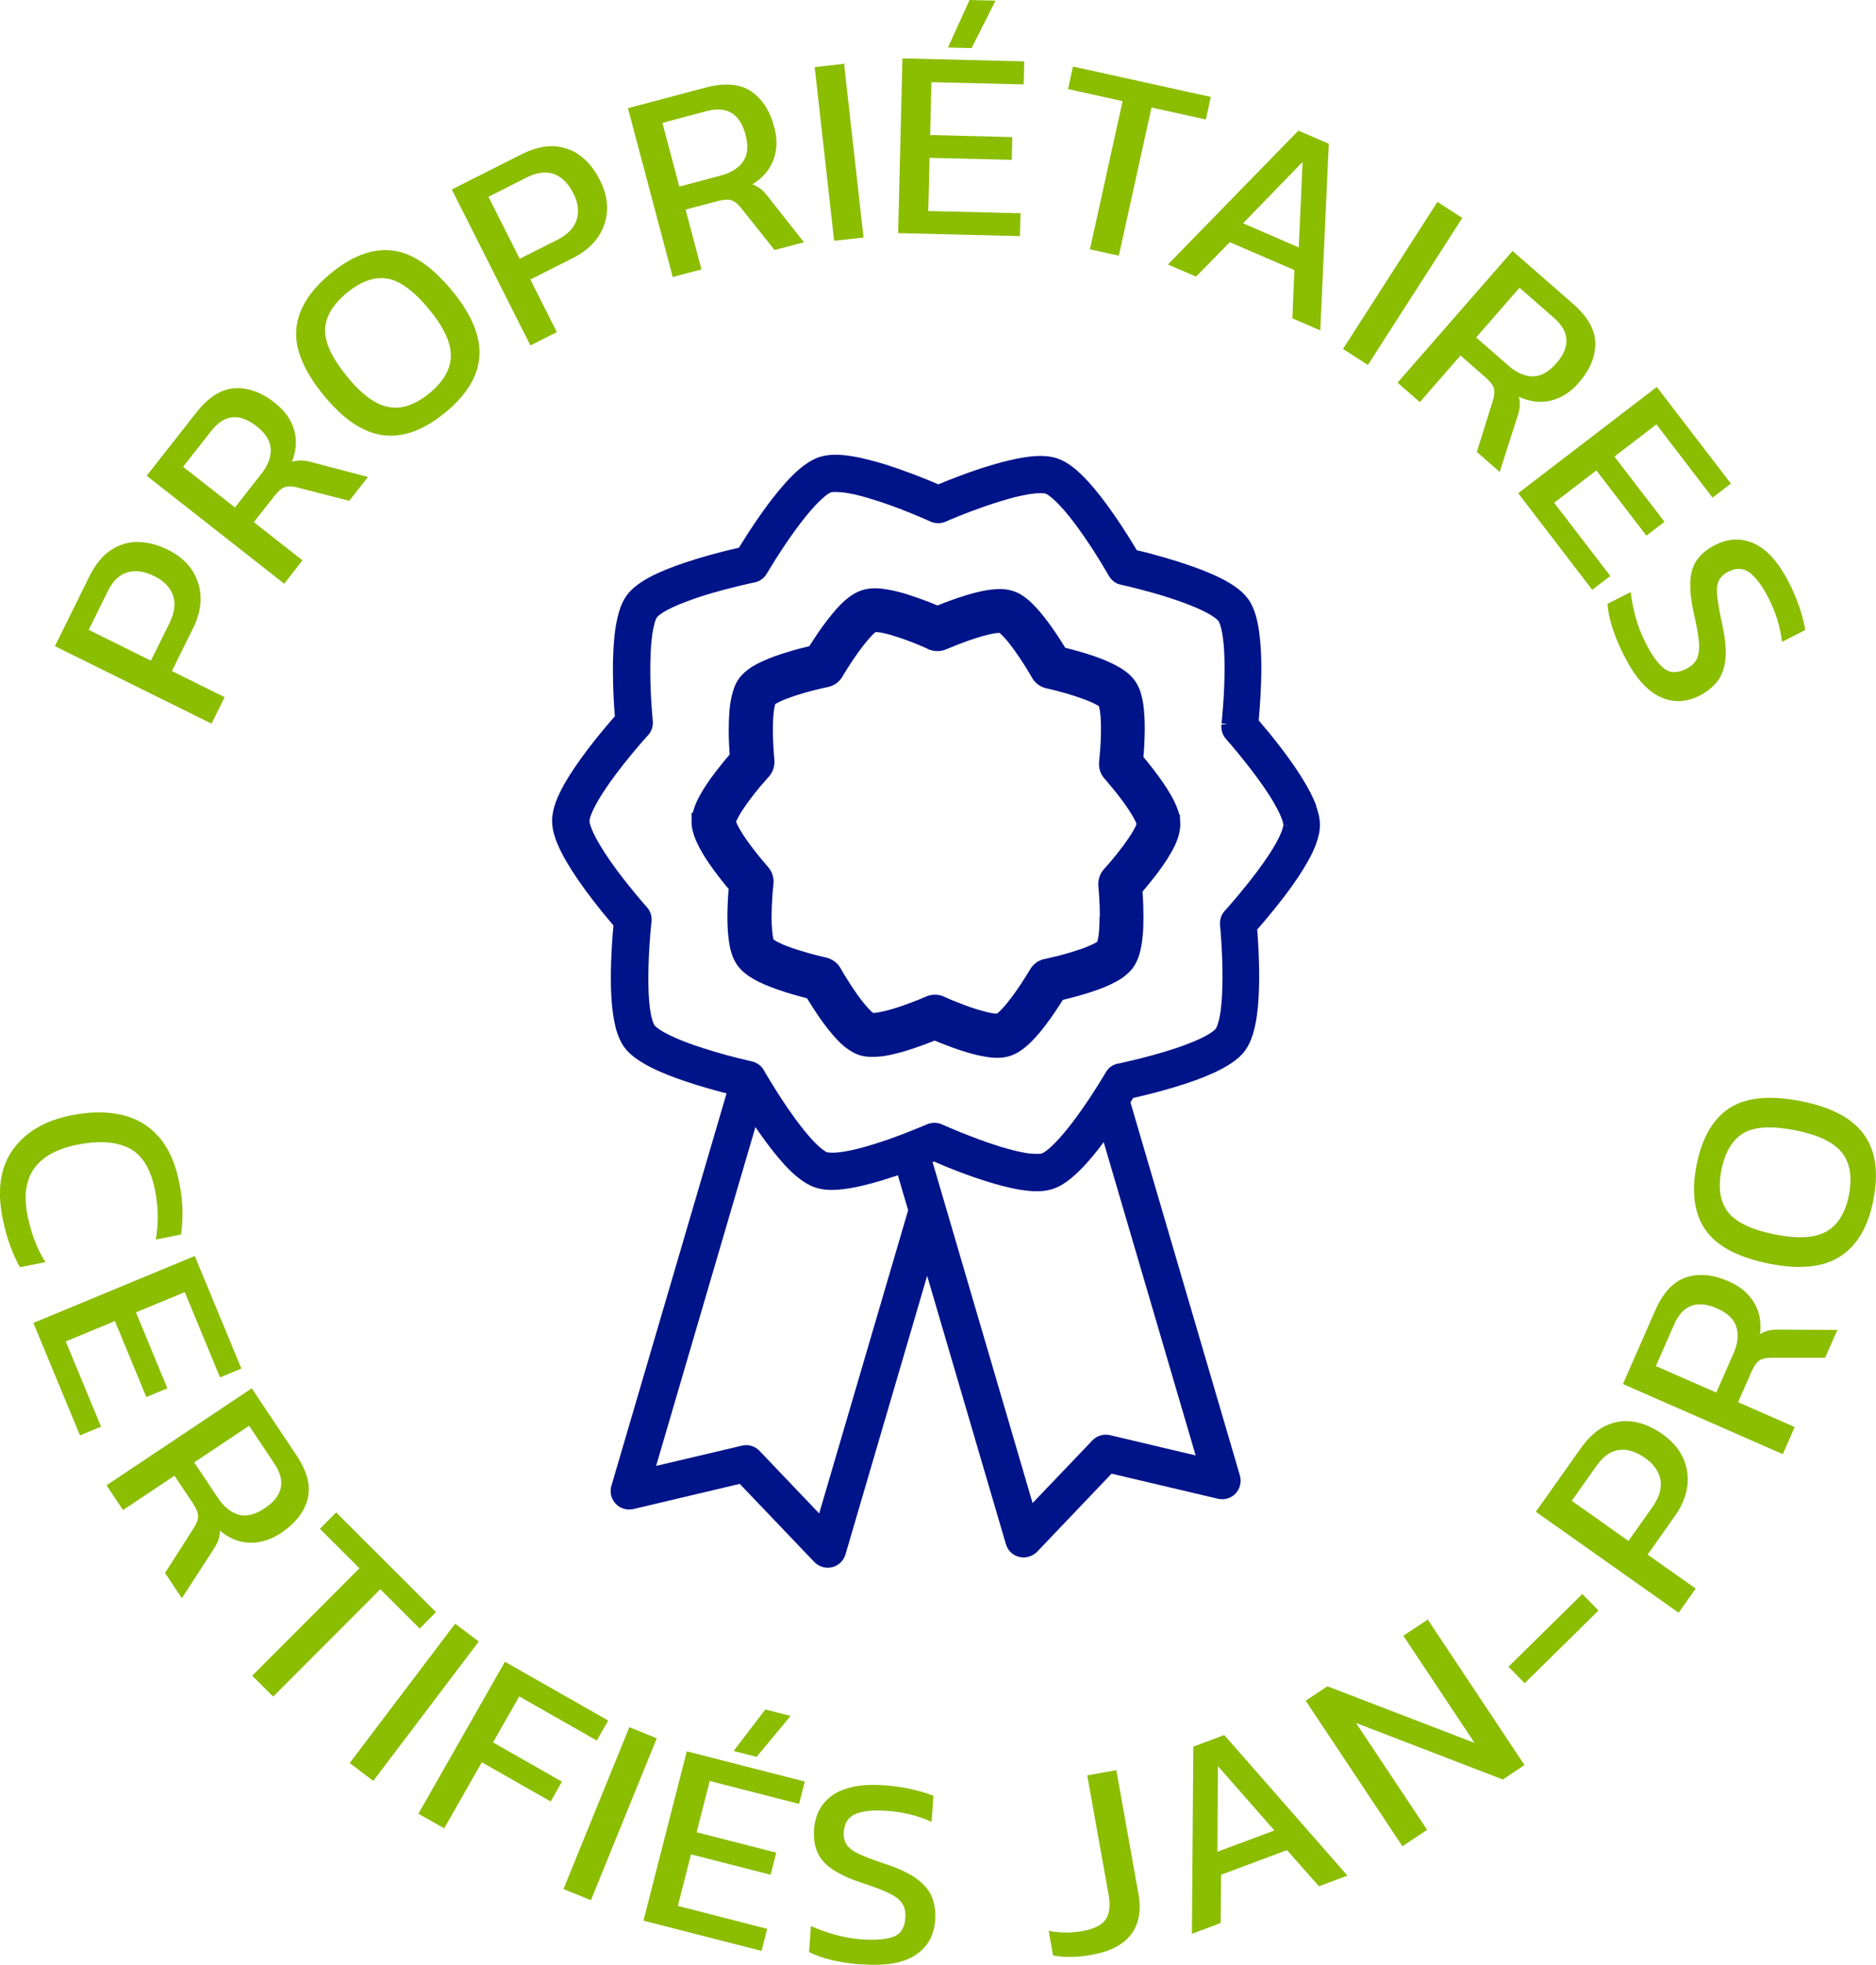
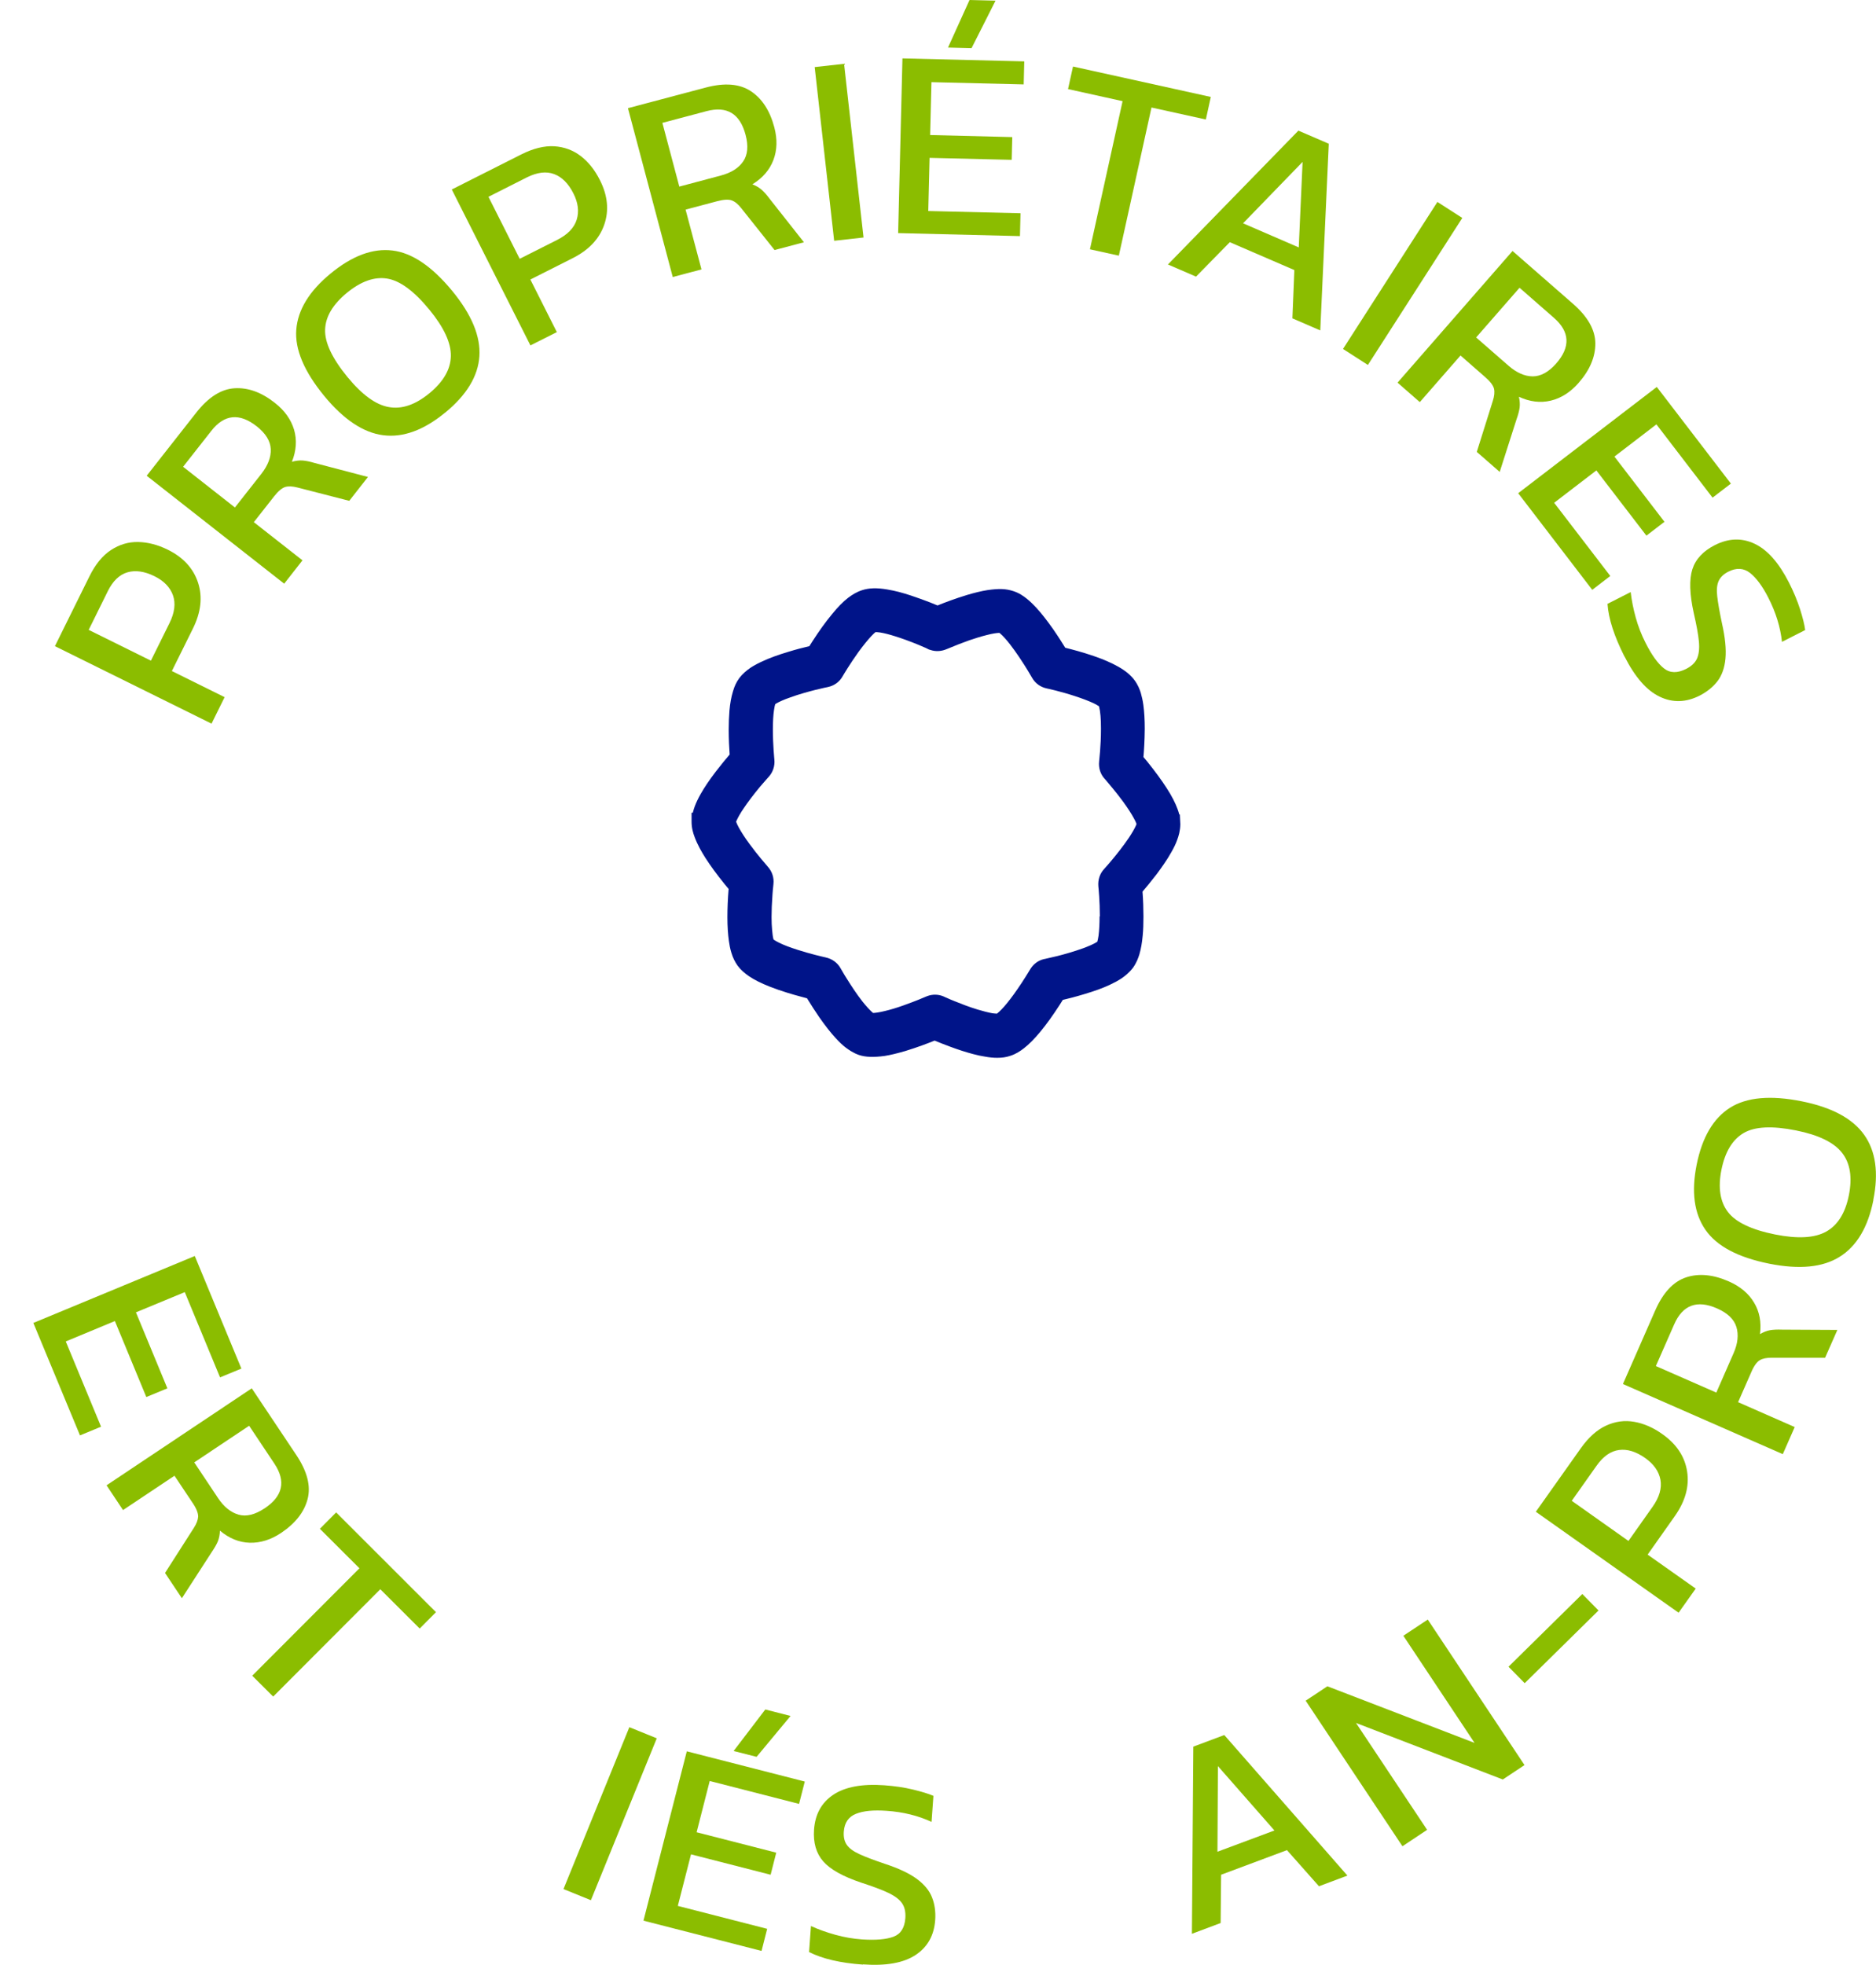
<svg xmlns="http://www.w3.org/2000/svg" id="Calque_2" viewBox="0 0 200.52 209.99">
  <defs>
    <style>.cls-1{fill:#8bbd00;}.cls-1,.cls-2{stroke-width:0px;}.cls-2{fill:#001489;}</style>
  </defs>
  <g id="Calque_2-2">
-     <path class="cls-1" d="m.28,130.18c-.61-3.01-.24-5.46,1.1-7.33s3.41-3.1,6.22-3.66c2.01-.4,3.8-.42,5.39-.06,1.58.36,2.9,1.14,3.96,2.33,1.06,1.19,1.79,2.82,2.21,4.91.21,1.06.33,2.05.34,2.96.02.91-.03,1.78-.15,2.59l-2.7.54c.15-.82.22-1.68.21-2.57-.01-.89-.11-1.82-.3-2.76-.46-2.27-1.39-3.76-2.79-4.45s-3.25-.81-5.54-.35c-2.14.43-3.67,1.27-4.57,2.52-.9,1.25-1.14,2.94-.71,5.08.18.87.42,1.73.74,2.59s.71,1.64,1.17,2.35l-2.73.55c-.4-.71-.75-1.49-1.06-2.35-.31-.85-.57-1.81-.79-2.87Z" />
    <path class="cls-1" d="m3.57,141.37l17.25-7.15,4.98,12.03-2.28.94-3.77-9.11-5.22,2.16,3.36,8.12-2.25.93-3.36-8.12-5.25,2.18,3.77,9.11-2.25.93-4.99-12.03Z" />
    <path class="cls-1" d="m11.38,158.73l15.53-10.37,4.77,7.14c1.16,1.74,1.56,3.3,1.2,4.69s-1.31,2.6-2.83,3.62c-1.09.73-2.21,1.08-3.35,1.05s-2.2-.46-3.19-1.29c-.02.43-.09.8-.22,1.13-.13.32-.35.7-.64,1.13l-3.21,4.96-1.8-2.7,3.07-4.8c.3-.46.45-.87.47-1.23,0-.37-.18-.85-.58-1.44l-1.95-2.92-5.5,3.67-1.75-2.63Zm9.38-2.46l2.54,3.81c.63.95,1.37,1.54,2.2,1.78.83.24,1.76,0,2.79-.68,1.95-1.3,2.29-2.89,1.04-4.77l-2.7-4.05-5.86,3.91Z" />
    <path class="cls-1" d="m26.97,179.06l11.45-11.47-4.23-4.22,1.74-1.75,10.67,10.66-1.74,1.75-4.21-4.2-11.45,11.47-2.24-2.23Z" />
-     <path class="cls-1" d="m37.38,188.4l11.27-14.89,2.52,1.91-11.27,14.89-2.52-1.91Z" />
-     <path class="cls-1" d="m44.73,193.81l9.24-16.23,11.04,6.28-1.22,2.14-8.29-4.72-2.8,4.92,7.36,4.19-1.2,2.12-7.36-4.19-4.02,7.06-2.75-1.56Z" />
+     <path class="cls-1" d="m44.73,193.81Z" />
    <path class="cls-1" d="m60.23,201.87l7.04-17.3,2.93,1.19-7.04,17.3-2.93-1.19Z" />
    <path class="cls-1" d="m68.78,205.24l4.63-18.09,12.61,3.23-.61,2.39-9.55-2.45-1.4,5.48,8.51,2.18-.6,2.36-8.51-2.18-1.41,5.51,9.55,2.45-.6,2.36-12.61-3.23Zm9.64-18.13l3.38-4.43,2.7.69-3.63,4.37-2.44-.62Z" />
    <path class="cls-1" d="m92.23,209.94c-2.41-.17-4.33-.62-5.75-1.34l.2-2.78c.81.37,1.68.68,2.62.94.94.26,1.88.42,2.83.49,1.48.1,2.61,0,3.38-.29.77-.29,1.19-.96,1.26-2,.04-.64-.07-1.16-.35-1.57-.28-.41-.77-.78-1.46-1.11-.69-.33-1.66-.69-2.89-1.09-1.97-.66-3.33-1.42-4.08-2.28-.75-.86-1.08-1.99-.98-3.4.12-1.64.8-2.88,2.06-3.72,1.26-.84,3.08-1.18,5.45-1.01,1.08.08,2.09.22,3.04.45s1.68.45,2.21.68l-.2,2.78c-1.43-.66-3.03-1.06-4.8-1.18-1.39-.1-2.48,0-3.28.32s-1.23.95-1.3,1.91c-.04.56.06,1.02.31,1.39.25.37.69.7,1.34,1,.65.3,1.55.64,2.7,1.03,1.5.49,2.65,1.03,3.45,1.62.8.59,1.35,1.25,1.63,1.98.29.73.4,1.54.34,2.42-.12,1.64-.81,2.88-2.09,3.73-1.28.85-3.16,1.19-5.62,1.01Z" />
-     <path class="cls-1" d="m116.67,208.9c-1.56.28-2.93.3-4.11.06l-.47-2.63c.49.11,1.06.17,1.7.18.64.01,1.27-.04,1.87-.14,1.27-.23,2.12-.65,2.53-1.26.41-.61.51-1.5.3-2.66l-2.28-12.73,3.11-.56,2.37,13.25c.31,1.75.05,3.18-.78,4.29s-2.25,1.85-4.25,2.2Z" />
    <path class="cls-1" d="m127.4,206.64l.15-19.99,3.31-1.24,13.16,15.02-3.04,1.14-3.42-3.86-7.04,2.63-.05,5.16-3.07,1.15Zm2.73-8.76l6.09-2.27-6.04-6.88-.05,9.15Z" />
    <path class="cls-1" d="m149.9,197.29l-10.34-15.55,2.32-1.54,15.73,6.05-7.61-11.45,2.61-1.73,10.34,15.55-2.32,1.54-15.69-6.04,7.6,11.42-2.63,1.75Z" />
    <path class="cls-1" d="m162.97,179.87l-1.73-1.76,7.89-7.77,1.73,1.76-7.89,7.77Z" />
    <path class="cls-1" d="m179.41,172.33l-15.25-10.78,4.81-6.79c.83-1.17,1.73-1.97,2.71-2.42.98-.45,1.98-.58,3-.4,1.02.18,2.02.61,3,1.31,1.52,1.07,2.4,2.4,2.65,3.99.25,1.59-.19,3.18-1.31,4.77l-2.91,4.12,5.14,3.63-1.83,2.58Zm-5.35-7.66l2.58-3.65c.73-1.03,1-1.99.84-2.89-.17-.9-.71-1.67-1.63-2.32-.98-.69-1.91-.98-2.8-.86-.89.12-1.68.67-2.39,1.67l-2.66,3.76,6.06,4.29Z" />
    <path class="cls-1" d="m190.57,155.4l-17.1-7.5,3.45-7.86c.84-1.91,1.94-3.09,3.31-3.54s2.89-.3,4.57.44c1.2.53,2.1,1.28,2.68,2.25.59.97.8,2.1.64,3.38.37-.22.73-.36,1.07-.42.34-.06.77-.08,1.29-.06l5.91.03-1.31,2.97h-5.7c-.55,0-.98.08-1.29.27-.31.19-.62.61-.9,1.27l-1.41,3.21,6.05,2.66-1.27,2.89Zm-7.12-6.58l1.84-4.2c.46-1.04.56-1.98.31-2.81-.25-.83-.94-1.49-2.07-1.99-2.14-.94-3.67-.37-4.58,1.7l-1.96,4.46,6.45,2.83Z" />
    <path class="cls-1" d="m200.24,128.25c-.58,2.9-1.78,4.92-3.6,6.05-1.81,1.14-4.32,1.38-7.53.74-3.34-.67-5.61-1.87-6.82-3.62-1.21-1.74-1.52-4.06-.94-6.96.59-2.92,1.77-4.94,3.56-6.08,1.78-1.13,4.35-1.36,7.68-.69,3.2.64,5.42,1.83,6.66,3.57,1.24,1.74,1.57,4.07.98,6.98Zm-2.62-.52c.38-1.92.14-3.43-.73-4.54-.87-1.11-2.51-1.91-4.92-2.39-2.54-.51-4.41-.42-5.6.28-1.19.7-1.98,2-2.37,3.92-.38,1.9-.15,3.4.68,4.5s2.52,1.91,5.06,2.42c2.41.48,4.23.38,5.46-.31,1.23-.69,2.04-1.98,2.42-3.88Z" />
    <path class="cls-1" d="m22.61,77.33l-16.74-8.28,3.69-7.46c.63-1.28,1.4-2.22,2.3-2.81.9-.59,1.86-.88,2.9-.86,1.04.02,2.09.29,3.17.82,1.66.82,2.74,2,3.24,3.53.5,1.53.31,3.17-.56,4.92l-2.24,4.52,5.64,2.79-1.4,2.83Zm-6.48-6.73l1.98-4c.56-1.13.68-2.12.38-2.98-.31-.86-.96-1.54-1.97-2.04-1.07-.53-2.04-.67-2.9-.42-.86.25-1.56.93-2.1,2.02l-2.04,4.13,6.65,3.29Z" />
    <path class="cls-1" d="m30.37,62.37l-14.69-11.53,5.3-6.75c1.29-1.64,2.65-2.51,4.09-2.6,1.44-.09,2.88.43,4.32,1.57,1.03.81,1.71,1.76,2.04,2.85.32,1.09.25,2.24-.23,3.44.41-.12.79-.16,1.14-.14.35.03.77.11,1.27.26l5.72,1.5-2,2.55-5.52-1.42c-.53-.14-.97-.16-1.32-.06-.35.11-.75.44-1.19,1l-2.17,2.76,5.2,4.08-1.95,2.49Zm-5.26-8.14l2.83-3.6c.7-.9,1.04-1.78,1-2.64-.04-.86-.54-1.68-1.51-2.44-1.84-1.44-3.46-1.28-4.85.5l-3.01,3.83,5.54,4.35Z" />
    <path class="cls-1" d="m47.57,44.1c-2.29,1.88-4.49,2.68-6.61,2.41-2.12-.27-4.22-1.67-6.3-4.19-2.16-2.63-3.16-5-2.99-7.11.17-2.11,1.39-4.11,3.68-5.99,2.3-1.89,4.5-2.71,6.6-2.45,2.1.25,4.23,1.7,6.39,4.32,2.07,2.52,3.04,4.85,2.9,6.98-.14,2.13-1.36,4.14-3.66,6.03Zm-1.69-2.06c1.51-1.24,2.28-2.56,2.31-3.98s-.74-3.07-2.29-4.96c-1.64-2-3.15-3.11-4.52-3.33-1.37-.22-2.8.29-4.31,1.53-1.49,1.23-2.27,2.53-2.32,3.91-.05,1.38.74,3.07,2.39,5.08,1.56,1.9,3.03,2.97,4.42,3.21,1.39.25,2.83-.24,4.33-1.47Z" />
    <path class="cls-1" d="m56.7,36.92l-8.41-16.67,7.43-3.75c1.28-.64,2.45-.93,3.52-.87,1.07.07,2.02.42,2.84,1.05s1.5,1.49,2.04,2.56c.84,1.66.99,3.25.47,4.76-.52,1.52-1.65,2.72-3.4,3.6l-4.5,2.27,2.83,5.62-2.82,1.42Zm-1.14-9.27l3.99-2.01c1.12-.57,1.82-1.29,2.09-2.16.27-.87.16-1.81-.35-2.81-.54-1.07-1.23-1.76-2.07-2.07s-1.8-.19-2.89.35l-4.12,2.08,3.34,6.63Z" />
    <path class="cls-1" d="m71.91,29.61l-4.79-18.05,8.3-2.2c2.02-.54,3.63-.41,4.83.38,1.2.79,2.04,2.08,2.51,3.85.34,1.27.31,2.44-.09,3.5s-1.15,1.93-2.25,2.61c.4.15.73.35.99.58.26.23.55.55.86.97l3.66,4.64-3.14.83-3.55-4.46c-.33-.43-.67-.71-1.02-.84-.34-.13-.86-.1-1.55.08l-3.39.9,1.7,6.39-3.06.81Zm.7-9.67l4.43-1.18c1.1-.29,1.9-.79,2.39-1.5s.58-1.66.26-2.86c-.6-2.26-1.99-3.1-4.18-2.52l-4.71,1.25,1.81,6.81Z" />
    <path class="cls-1" d="m89.16,25.73l-2.08-18.56,3.14-.35,2.08,18.56-3.14.35Z" />
    <path class="cls-1" d="m96,24.91l.46-18.67,13.02.32-.06,2.46-9.86-.24-.14,5.65,8.78.22-.06,2.43-8.78-.21-.14,5.68,9.86.24-.06,2.44-13.02-.32Zm5.33-19.83l2.3-5.08,2.78.07-2.56,5.07-2.52-.06Z" />
    <path class="cls-1" d="m116.5,26.64l3.49-15.83-5.83-1.29.53-2.41,14.73,3.25-.53,2.41-5.81-1.28-3.49,15.83-3.09-.68Z" />
    <path class="cls-1" d="m124.82,28.28l13.96-14.32,3.25,1.4-.91,19.95-2.98-1.29.21-5.16-6.9-2.98-3.61,3.68-3.01-1.3Zm8.04-4.42l5.96,2.58.41-9.14-6.37,6.57Z" />
    <path class="cls-1" d="m143.55,37.29l10.09-15.71,2.66,1.71-10.09,15.71-2.66-1.71Z" />
    <path class="cls-1" d="m149.38,40.89l12.29-14.07,6.47,5.65c1.57,1.37,2.37,2.78,2.38,4.22.01,1.44-.58,2.85-1.79,4.23-.87.99-1.85,1.62-2.96,1.89s-2.25.13-3.42-.41c.1.42.12.8.08,1.15-.05.35-.15.76-.33,1.25l-1.8,5.63-2.45-2.14,1.71-5.44c.17-.52.21-.96.13-1.31-.09-.36-.4-.77-.94-1.24l-2.64-2.31-4.35,4.98-2.38-2.08Zm8.41-4.82l3.45,3.01c.86.75,1.72,1.13,2.58,1.14.86,0,1.7-.45,2.52-1.38,1.54-1.76,1.46-3.39-.25-4.88l-3.67-3.21-4.64,5.31Z" />
    <path class="cls-1" d="m162.27,52.71l14.82-11.36,7.92,10.33-1.96,1.5-6-7.83-4.49,3.44,5.35,6.97-1.93,1.48-5.35-6.97-4.51,3.46,6,7.82-1.93,1.48-7.92-10.33Z" />
    <path class="cls-1" d="m173.63,70.15c-1.09-2.16-1.7-4.03-1.81-5.62l2.48-1.26c.1.88.28,1.79.54,2.73.26.94.61,1.83,1.04,2.68.67,1.33,1.33,2.24,1.98,2.75.65.51,1.44.52,2.37.05.57-.29.96-.66,1.16-1.11.2-.45.27-1.06.2-1.82s-.26-1.78-.55-3.04c-.45-2.03-.49-3.59-.15-4.67.35-1.09,1.15-1.95,2.41-2.59,1.46-.74,2.88-.79,4.25-.14,1.37.65,2.59,2.03,3.67,4.15.49.96.88,1.91,1.18,2.83.29.92.48,1.67.55,2.24l-2.48,1.26c-.17-1.56-.65-3.14-1.46-4.72-.63-1.24-1.29-2.12-1.96-2.65-.68-.52-1.45-.57-2.31-.13-.5.25-.84.58-1.03.98-.19.4-.24.95-.16,1.66.08.71.25,1.66.5,2.85.35,1.54.47,2.8.38,3.79-.09.99-.38,1.8-.85,2.42-.48.62-1.11,1.13-1.9,1.54-1.46.74-2.89.79-4.28.12-1.39-.66-2.64-2.09-3.76-4.3Z" />
-     <path class="cls-2" d="m140.71,86.16c-.35-.96-.89-2.01-1.72-3.31h0c-1.09-1.71-2.39-3.38-3.29-4.48-.46-.56-.86-1.04-1.16-1.39.11-1.24.28-3.39.28-5.59,0-1.51-.08-2.79-.24-3.91-.1-.69-.22-1.28-.38-1.8-.21-.68-.46-1.21-.78-1.66-.38-.52-.86-.97-1.52-1.41-.84-.57-1.87-1.09-3.34-1.67-1.46-.57-3.24-1.14-5.29-1.7-.7-.19-1.31-.34-1.76-.44-.45-.75-1.37-2.27-2.48-3.86-1-1.44-1.9-2.58-2.73-3.49-.51-.56-1.01-1.04-1.52-1.45-.64-.51-1.19-.82-1.79-1.02-.96-.32-2.14-.33-3.62-.09-.97.16-2.06.42-3.35.8-2.26.67-4.48,1.55-5.73,2.07-.73-.32-1.98-.84-3.45-1.37-1.35-.5-2.62-.91-3.78-1.2-.71-.19-1.34-.33-1.91-.42-1.43-.25-2.57-.24-3.53.06-.6.19-1.15.5-1.81,1-.81.63-1.64,1.47-2.62,2.66-1,1.21-2.06,2.68-3.25,4.51-.39.61-.72,1.14-.96,1.53-.85.19-2.57.6-4.44,1.17-1.73.53-3.05,1.01-4.17,1.52-.73.33-1.33.66-1.84,1-.49.33-1.06.75-1.53,1.39-.36.49-.62,1.04-.84,1.78-.24.82-.42,1.79-.52,2.97-.08.96-.13,2.03-.13,3.18,0,2.13.13,4.06.21,5-.58.66-1.74,2.01-2.91,3.55-1.05,1.39-1.86,2.59-2.48,3.67-.39.7-.68,1.32-.9,1.89-.27.74-.41,1.37-.42,2.05,0,.62.12,1.25.4,2.03.36.97.9,2.02,1.72,3.3.84,1.32,1.91,2.78,3.28,4.48.46.56.86,1.04,1.16,1.39-.09.95-.28,3.21-.28,5.59,0,1.54.08,2.82.24,3.91.11.72.23,1.29.38,1.79.22.69.46,1.2.78,1.67.37.51.85.96,1.51,1.4.85.58,1.94,1.12,3.34,1.67,1.89.74,3.92,1.33,5.28,1.69.3.08.58.16.84.22l-12.31,41.94c-.2.68-.03,1.4.47,1.93.49.5,1.19.71,1.89.55l11.36-2.69,7.97,8.35c.38.39.9.61,1.44.61.15,0,.31-.02.46-.05.68-.17,1.23-.69,1.43-1.37l8.73-29.77,8.42,28.68c.2.68.74,1.2,1.43,1.36.67.16,1.4-.05,1.9-.55l7.96-8.35,11.37,2.68c.68.16,1.4-.05,1.89-.56.48-.51.65-1.25.46-1.92l-11.7-39.88c.11-.17.2-.33.29-.47.85-.19,2.56-.59,4.44-1.16,1.67-.5,3.03-1,4.16-1.52.65-.29,1.27-.63,1.84-1,.68-.45,1.15-.88,1.53-1.39.35-.49.61-1.04.84-1.78.25-.82.42-1.76.53-2.96.08-.95.13-2.02.13-3.19,0-1.92-.11-3.74-.21-5,.76-.87,1.83-2.14,2.91-3.55,1.03-1.35,1.86-2.59,2.47-3.68.4-.69.69-1.31.9-1.89.28-.77.42-1.39.42-2.05,0-.8-.22-1.5-.4-2.01Zm-40.87,37.97c.85.37,2.08.88,3.45,1.38,1.43.52,2.67.91,3.78,1.2.56.14,1.23.31,1.91.42,1.56.25,2.58.23,3.53-.07.77-.25,1.37-.67,1.8-1.01.8-.62,1.63-1.46,2.62-2.66.33-.4.68-.85,1.04-1.34l9.83,33.48-9.17-2.17c-.68-.15-1.4.07-1.87.57l-6.39,6.69-10.69-36.44c.05-.02.11-.04.16-.06Zm-19.08-3.67c.11.16.22.33.34.49.98,1.42,1.88,2.56,2.73,3.49.57.62,1.05,1.07,1.51,1.43.63.5,1.2.83,1.8,1.03.98.32,2.04.34,3.62.09.98-.16,2.1-.43,3.34-.8.63-.19,1.26-.4,1.87-.6l1.1,3.74-9.51,32.4-6.38-6.69c-.38-.4-.9-.61-1.43-.61-.15,0-.31.02-.46.06l-9.16,2.16,10.61-36.19Zm56.4-32.26c0,.05-.03.28-.17.65-.24.64-.72,1.53-1.37,2.51-.76,1.16-1.79,2.53-3.07,4.07-.35.43-.67.8-.93,1.1l-.38.44c-.09.1-.16.18-.25.28l-.08.08c-.38.42-.56.98-.5,1.57,0,.03.26,2.63.26,5.45,0,1.48-.07,2.71-.2,3.67-.07.52-.17.98-.28,1.34-.11.35-.21.54-.25.59-.03.03-.19.21-.52.42-.58.39-1.5.83-2.58,1.23-1.65.63-3.57,1.16-4.89,1.49-.71.18-1.33.32-1.77.42-.17.04-.31.07-.51.12l-.16.02c-.56.11-1.04.46-1.27.88l-.06.09s-1.31,2.24-2.91,4.46c-.84,1.17-1.66,2.18-2.37,2.92-.35.37-.72.71-1.02.94-.27.21-.48.31-.58.34-.07.02-.93.06-1.65-.07-.8-.14-1.78-.38-2.84-.71-1.58-.49-3.16-1.11-4.21-1.53-.58-.24-1.06-.44-1.38-.58-.18-.08-.31-.14-.41-.18l-.16-.07c-.5-.21-1.07-.21-1.6.02-.61.26-2.23.94-4.12,1.61-1.26.43-2.37.77-3.31,1-1.07.27-2,.41-2.62.41-.34,0-.52-.03-.6-.05-.04-.01-.26-.12-.57-.37-.53-.41-1.23-1.15-1.96-2.07-1.14-1.42-2.22-3.06-2.93-4.19-.39-.62-.72-1.17-.95-1.55l-.09-.14c-.07-.11-.12-.21-.2-.35l-.05-.09c-.28-.5-.76-.85-1.38-.97-1.76-.4-3.57-.89-5.1-1.39-1.37-.43-2.58-.9-3.49-1.34-.52-.25-.93-.48-1.23-.69-.3-.2-.46-.37-.5-.42-.02-.03-.11-.2-.21-.51-.15-.47-.27-1.17-.34-1.96-.07-.74-.1-1.61-.1-2.59,0-1.73.11-3.34.17-4.16.04-.56.08-1.03.12-1.37.01-.14.02-.26.03-.33l.02-.16c.06-.56-.12-1.13-.5-1.54l-.14-.16c-.46-.53-1.86-2.15-3.21-3.99-.89-1.22-1.57-2.28-2.04-3.15-.25-.46-.46-.91-.59-1.28-.13-.35-.15-.58-.15-.66,0-.04.03-.28.17-.64.25-.65.74-1.56,1.37-2.51.77-1.18,1.81-2.56,3.07-4.08.43-.52.82-.96,1.1-1.29l.41-.46s.04-.05.03-.04l.11-.11c.38-.42.56-.98.5-1.56,0-.03-.27-2.65-.26-5.46,0-1.4.06-2.67.2-3.67.07-.51.17-.97.27-1.34.1-.35.21-.54.26-.6.03-.03.19-.21.52-.42.58-.39,1.52-.83,2.58-1.22,1.85-.71,3.85-1.24,4.88-1.49.72-.19,1.33-.33,1.78-.43.16-.04.3-.07.4-.09l.25-.05c.56-.11,1.04-.46,1.32-.96l.06-.1c1.2-2,2.22-3.48,2.86-4.37.85-1.18,1.66-2.18,2.36-2.91.39-.4.75-.73,1.03-.96.3-.23.52-.32.57-.34.07-.02.81-.07,1.67.08.75.11,1.68.35,2.83.71,1.24.38,2.66.89,4.21,1.53l.31.13c.44.18.81.34,1.07.45l.63.29h.03c.47.17,1.01.16,1.52-.06.18-.09,1.99-.87,4.12-1.61,1.19-.41,2.33-.76,3.31-1.01,1.05-.26,2.01-.41,2.64-.41.33,0,.52.03.59.06.05.02.26.12.56.37.54.43,1.25,1.18,1.96,2.07,1.21,1.51,2.36,3.27,2.93,4.19.36.56.65,1.06.87,1.43l.44.74c.28.48.75.82,1.21.91l.12.03c.34.07,2.73.61,5.14,1.39,1.37.44,2.58.91,3.5,1.35.54.26.93.48,1.23.7.3.2.45.36.5.43.02.03.12.2.21.5.15.47.26,1.15.34,1.96.07.76.1,1.63.1,2.59,0,1.23-.05,2.66-.17,4.15-.04.48-.07.89-.1,1.2l-.05.54.62.06s0,0,0,0l-.63.06c-.07.55.11,1.13.51,1.57.19.21,1.81,2.06,3.33,4.14.88,1.2,1.57,2.25,2.04,3.15.25.45.45.89.59,1.27.13.36.15.59.15.64h.62s-.62.02-.62.02Z" />
    <path class="cls-2" d="m126.14,87.04h-.09c-.05-.19-.11-.38-.18-.57-.25-.68-.6-1.37-1.16-2.24-.54-.84-1.24-1.8-2.08-2.84-.15-.18-.28-.34-.41-.49.06-.67.13-1.8.14-3.02,0-.98-.05-1.81-.15-2.55-.07-.49-.16-.89-.27-1.27-.11-.36-.29-.84-.65-1.34-.39-.53-.82-.87-1.2-1.13-.74-.5-1.56-.86-2.26-1.15-1.24-.48-2.5-.84-3.34-1.06-.23-.06-.44-.12-.63-.16-.32-.52-.78-1.25-1.31-2.01-.66-.94-1.22-1.65-1.76-2.24-.37-.4-.71-.73-1.05-1-.36-.29-.82-.61-1.45-.81-.77-.25-1.51-.28-2.75-.1-.68.11-1.41.29-2.18.52-1.19.36-2.34.79-3.15,1.12-.46-.19-1.06-.44-1.72-.67-.66-.24-1.52-.54-2.39-.77-.43-.11-.85-.2-1.27-.27-1.12-.19-1.96-.16-2.69.08-.61.2-1.05.49-1.46.79-.58.45-1.14,1.02-1.77,1.8-.65.78-1.34,1.74-2.05,2.84-.13.2-.25.38-.35.55-.6.14-1.43.35-2.3.62-1.07.32-1.94.64-2.67.98-.45.2-.88.42-1.31.7-.4.28-.82.6-1.22,1.13-.3.41-.51.85-.67,1.42-.18.59-.3,1.25-.37,2.04-.05.63-.08,1.31-.08,2.03,0,1.01.05,1.97.1,2.66-.4.47-.95,1.13-1.51,1.86-.7.92-1.2,1.67-1.59,2.36-.26.46-.47.89-.63,1.32-.07.19-.14.42-.21.68h-.13s0,.97,0,.97c0,.67.17,1.21.32,1.61.31.85.78,1.65,1.16,2.25.54.84,1.21,1.76,2.07,2.82.15.18.28.34.41.49-.09,1.09-.13,2.11-.13,3.03,0,.99.06,1.82.16,2.54.05.34.12.8.27,1.27.16.52.36.93.65,1.35.35.47.73.79,1.21,1.13.59.4,1.31.76,2.25,1.13,1.23.48,2.5.85,3.34,1.07l.63.17c.45.73.88,1.4,1.3,2.01.64.91,1.21,1.65,1.76,2.24.38.42.72.74,1.07,1.01.39.29.83.59,1.43.8.69.23,1.56.26,2.74.1.64-.1,1.35-.28,2.19-.52,1.28-.39,2.46-.84,3.15-1.12.46.19,1.05.43,1.71.67.81.3,1.64.57,2.4.77.44.12.87.21,1.26.27.48.09.91.13,1.32.13.51,0,.94-.06,1.36-.2.62-.19,1.09-.51,1.47-.8.58-.45,1.14-1.02,1.78-1.79.63-.76,1.31-1.7,2.06-2.86l.34-.54c.52-.12,1.36-.33,2.31-.62,1.08-.32,1.96-.64,2.69-.98.51-.24.9-.45,1.28-.7.35-.24.8-.59,1.22-1.13.37-.52.56-1.03.68-1.42.17-.58.29-1.23.36-2.03.06-.6.08-1.29.08-2.04,0-.81-.03-1.73-.1-2.65.35-.41.91-1.08,1.51-1.86.48-.65,1.1-1.5,1.58-2.37.28-.49.48-.91.62-1.31.15-.4.32-.95.33-1.66l-.05-1.04Zm-8.61,10.89c0,.79-.04,1.52-.11,2.06-.04.25-.08.47-.13.64-.03.02-.07.04-.11.07-.3.19-.83.42-1.4.63-.97.35-2.03.65-2.74.83l-1.08.25c-.1.02-.21.05-.16.04l-.21.04c-.65.15-1.18.56-1.53,1.18-.57.95-1.14,1.81-1.68,2.56-.47.65-.94,1.24-1.33,1.64-.18.18-.34.34-.49.45-.11,0-.29-.02-.48-.04-.44-.08-1-.22-1.59-.4-.9-.27-1.84-.64-2.48-.9-.33-.13-.59-.24-.82-.35l-.17-.07-.12-.06c-.58-.26-1.22-.27-1.8-.05l-.17.07c-.12.06-1.15.49-2.39.93-.67.24-1.33.44-1.92.58-.62.16-1.08.21-1.29.22-.03-.02-.06-.05-.1-.08-.26-.23-.65-.65-1.04-1.14-.63-.8-1.23-1.73-1.63-2.37-.22-.35-.41-.65-.53-.87l-.19-.33c-.33-.58-.9-1-1.6-1.15-.36-.08-1.65-.38-2.99-.81-.79-.25-1.48-.51-1.98-.76-.22-.11-.42-.22-.58-.33,0-.02-.01-.04-.02-.06-.06-.21-.11-.56-.14-.96-.04-.39-.06-.85-.06-1.38,0-.7.03-1.5.1-2.44.02-.33.05-.61.07-.78l.03-.31c.08-.68-.14-1.35-.6-1.86-.11-.13-1.08-1.23-1.95-2.42-.5-.68-.9-1.3-1.16-1.78-.13-.24-.23-.46-.28-.61,0,0,0,0,0,0,.01-.03.03-.07.05-.12.14-.32.42-.82.78-1.34.43-.64,1.01-1.41,1.73-2.28.27-.32.5-.58.67-.77l.25-.28c.45-.49.68-1.17.61-1.85,0-.01-.16-1.55-.16-3.21,0-.83.04-1.54.12-2.07.05-.33.09-.52.13-.64.03-.02.06-.04.09-.06.35-.21.88-.44,1.43-.63,1.05-.39,2.17-.68,2.75-.83.4-.1.74-.18,1.02-.24.08-.02.14-.03.25-.05l.09-.02c.67-.14,1.24-.55,1.57-1.14.08-.14.81-1.37,1.71-2.62.52-.71.97-1.26,1.34-1.66.19-.2.36-.36.47-.45h.01c.07,0,.21,0,.49.04.43.07.98.21,1.58.4.71.22,1.54.52,2.47.9.33.14.62.26.82.35l.34.17.17.05c.57.19,1.18.15,1.77-.11.83-.35,1.63-.66,2.36-.92.55-.19,1.28-.42,1.93-.58.54-.14,1-.21,1.3-.22.03.02.06.05.1.08.28.24.67.67,1.04,1.15.67.86,1.31,1.86,1.64,2.38.18.28.33.54.45.74l.26.44c.33.59.9,1.01,1.58,1.15.06.01,1.49.32,3.01.82.77.25,1.48.52,1.99.76.21.1.39.2.58.33,0,.02,0,.03.01.05.06.23.12.58.15.96.03.36.05.81.05,1.38,0,.93-.05,1.84-.1,2.44l-.1,1.08c-.07.67.14,1.34.58,1.82l.09.1c.27.32,1.1,1.28,1.89,2.35.5.69.9,1.31,1.16,1.79.13.23.23.45.28.6h0s-.03.09-.05.14c-.15.35-.43.83-.77,1.34-.61.91-1.35,1.82-1.74,2.29-.26.32-.49.58-.66.77l-.24.27c-.46.49-.68,1.16-.62,1.86.02.16.16,1.63.16,3.2Z" />
  </g>
</svg>